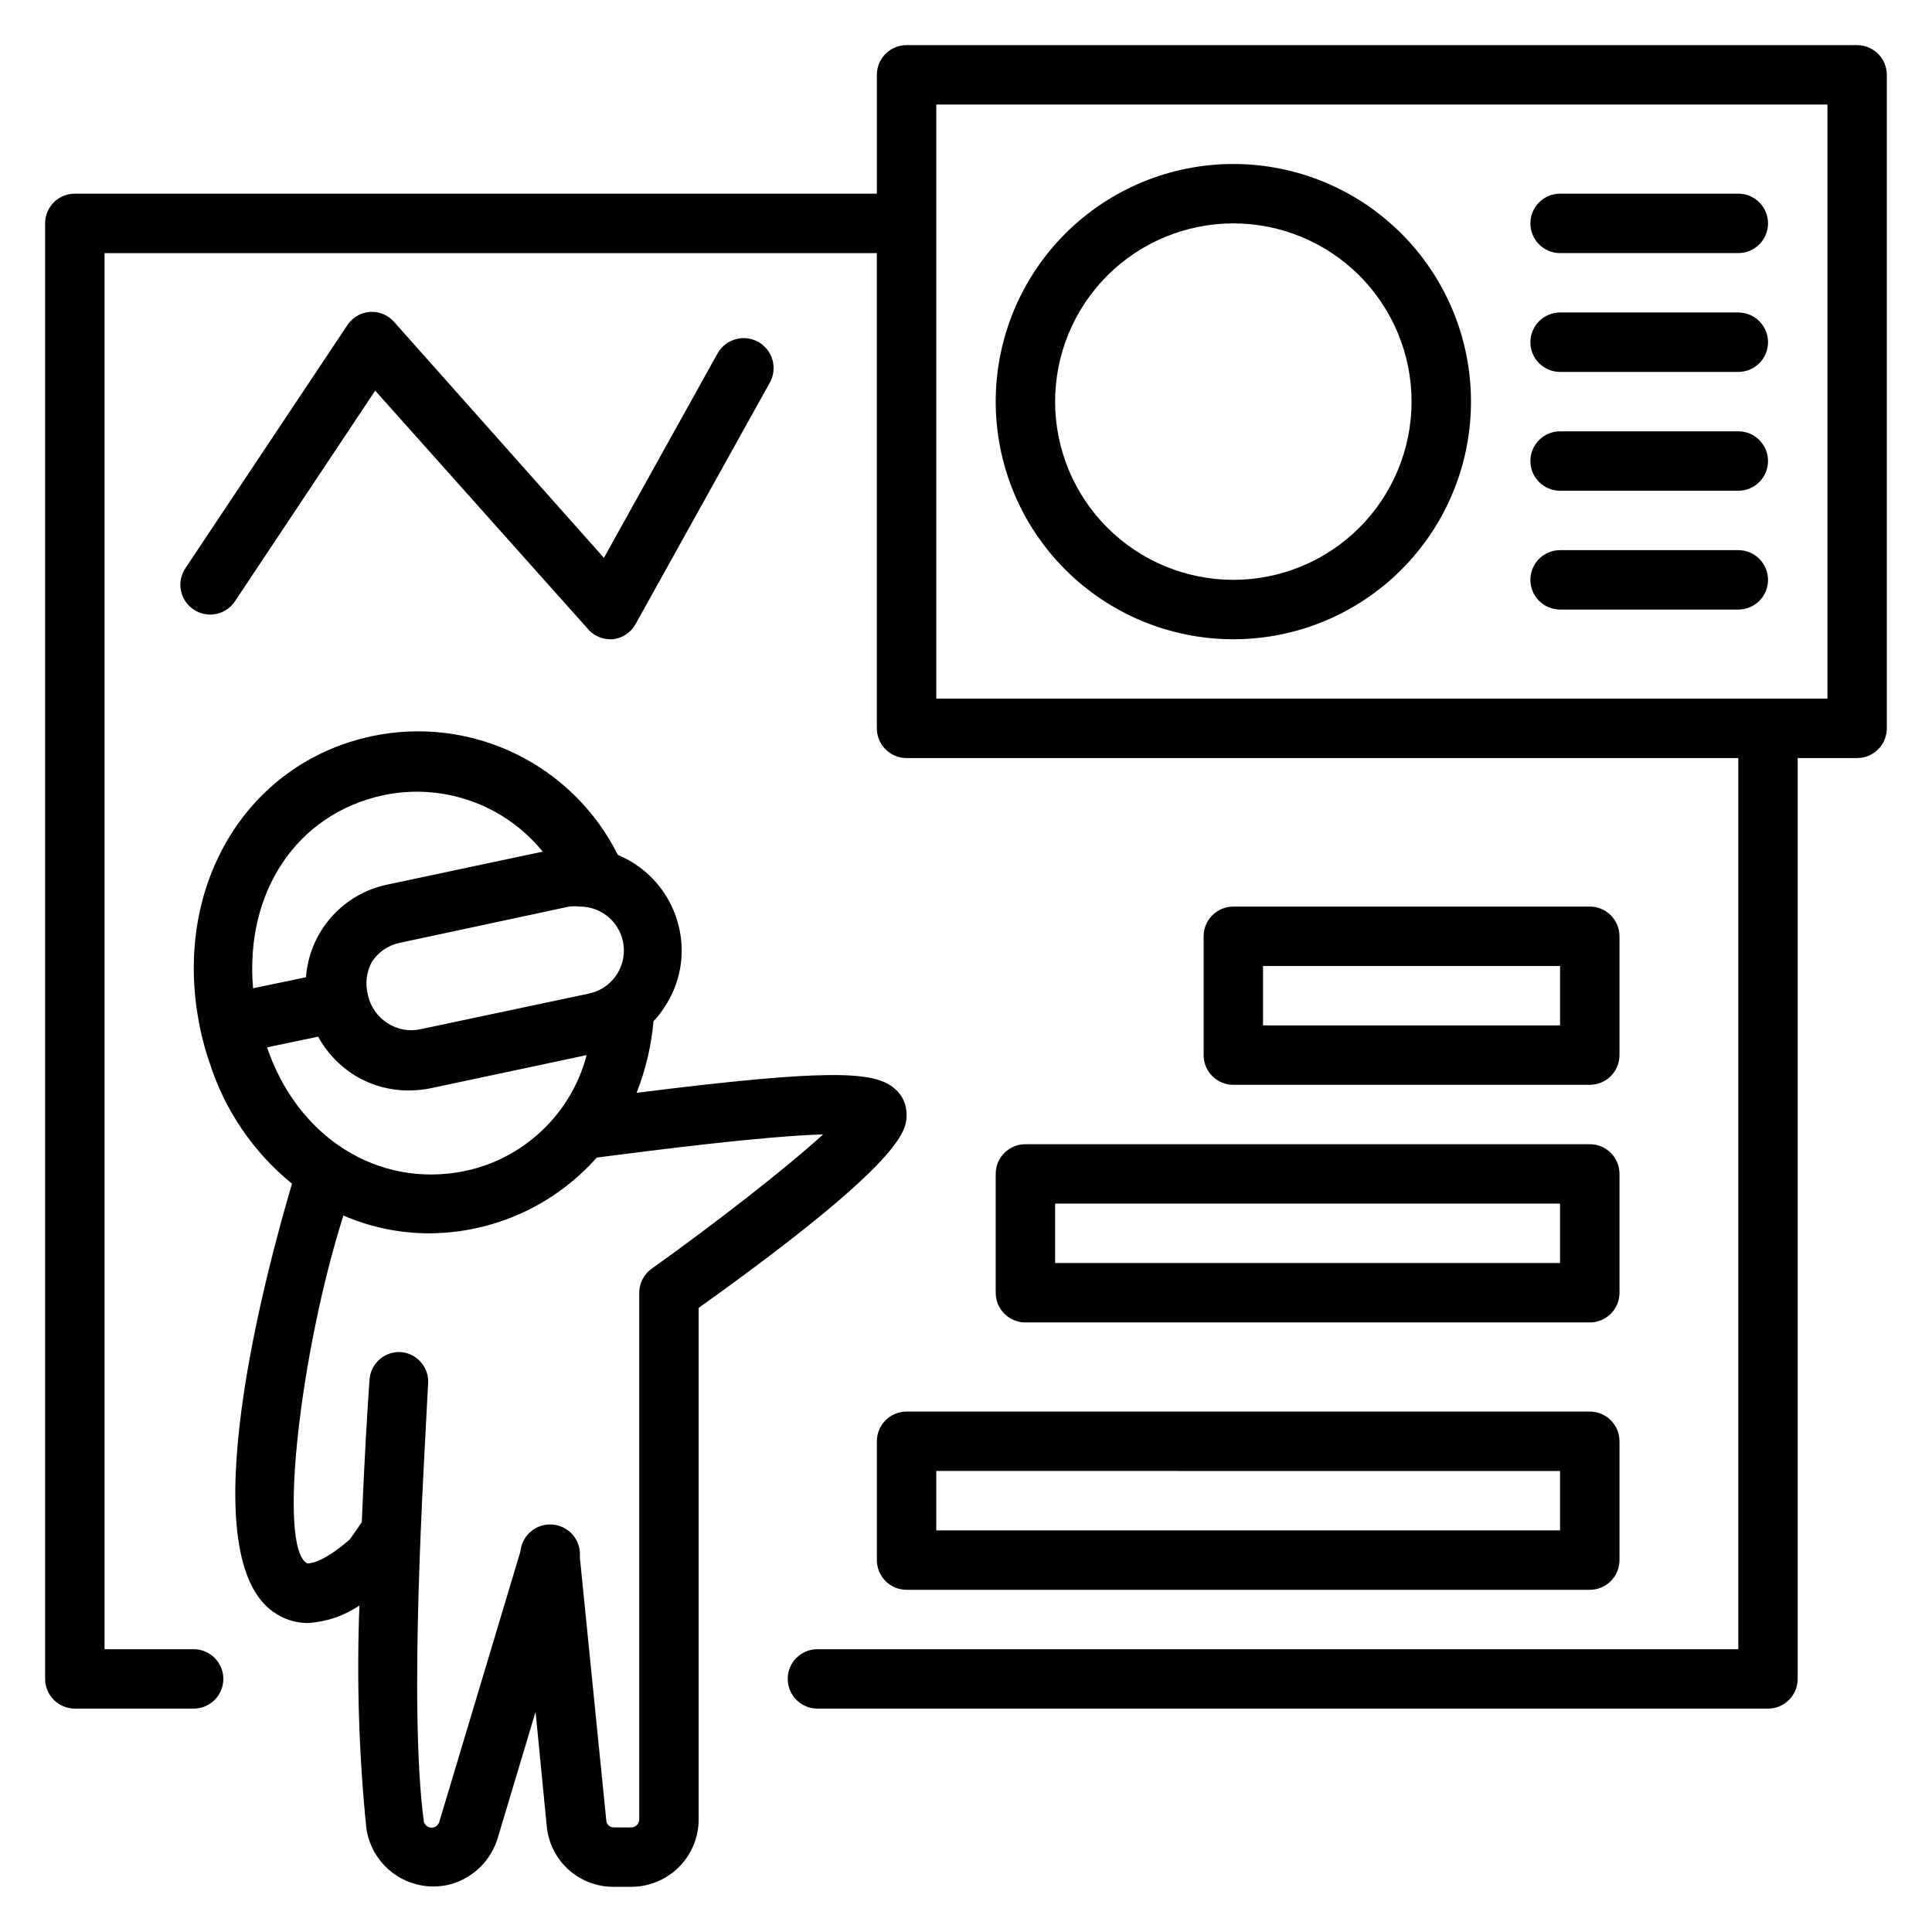
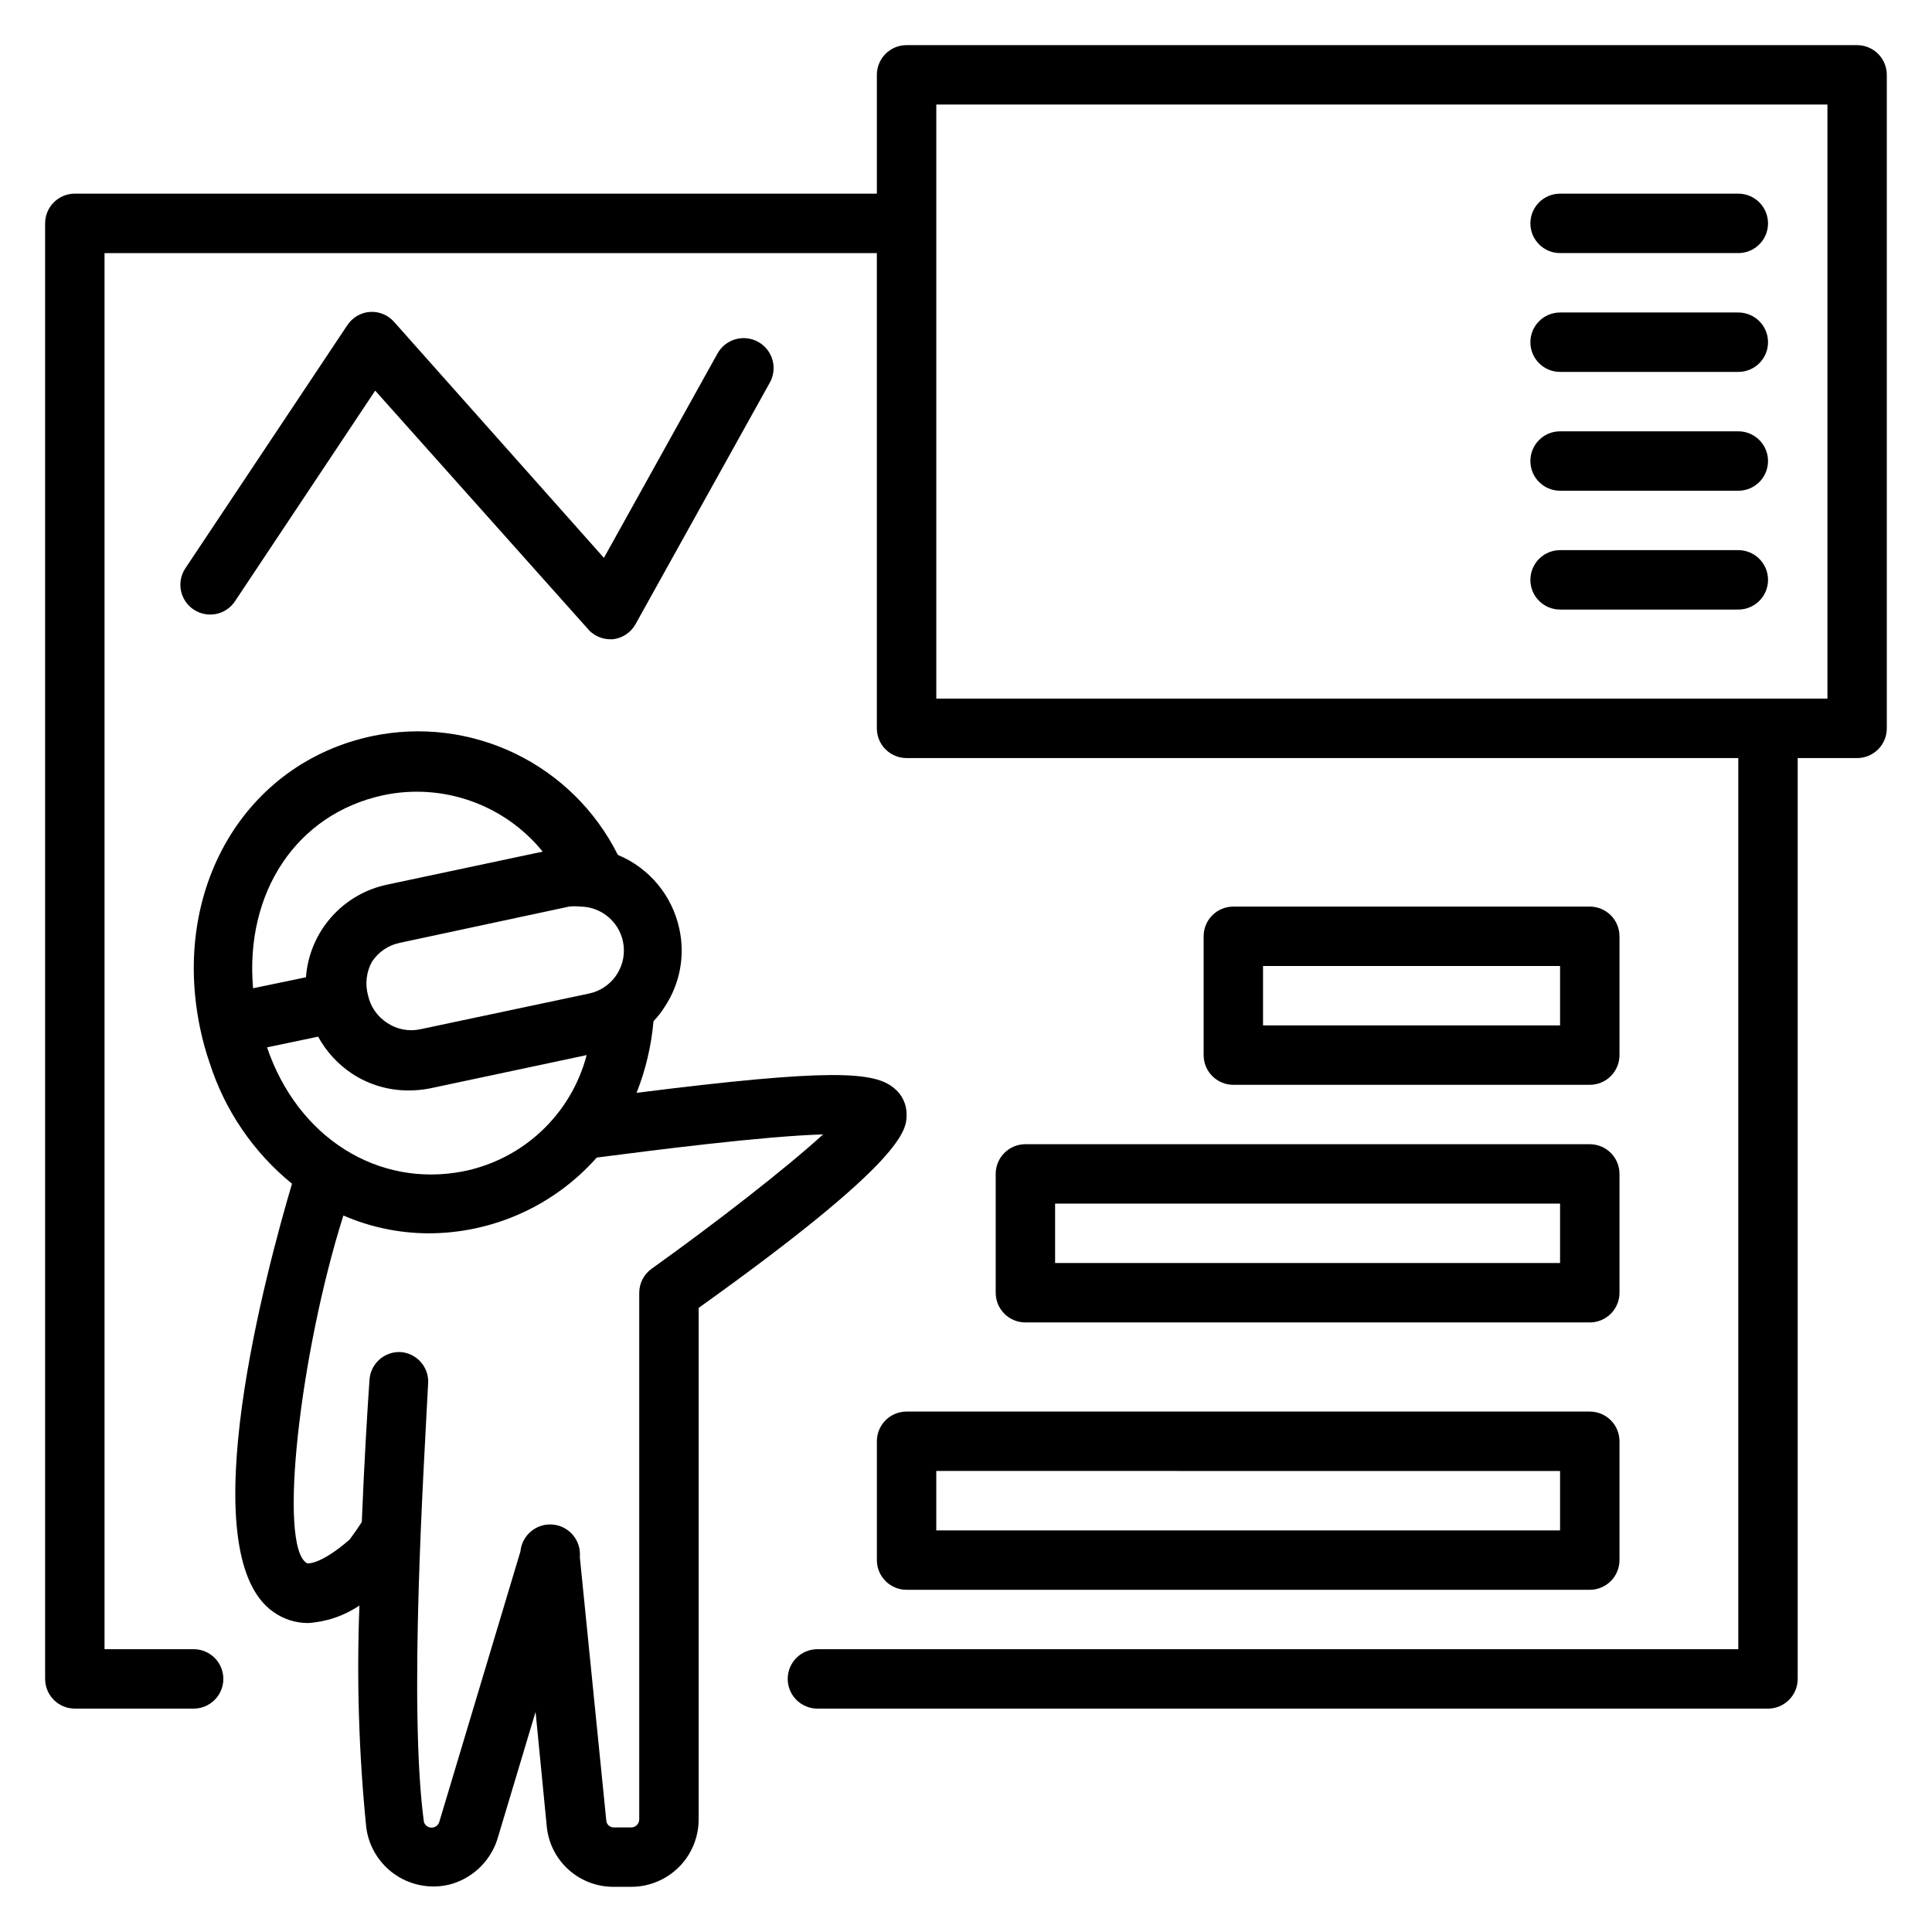
<svg xmlns="http://www.w3.org/2000/svg" fill="#000000" width="800px" height="800px" version="1.1" viewBox="144 144 512 512">
  <g>
    <path d="m216.5 571.21c2.648 1.883 5.809 2.898 9.055 2.914 4.898-0.289 9.633-1.895 13.695-4.644-0.758 19.617-0.152 39.266 1.812 58.805 0.668 5.188 3.57 9.824 7.941 12.699s9.781 3.699 14.809 2.254c5.938-1.812 10.539-6.531 12.203-12.516l9.918-33.062 2.992 30.625c0.484 4.359 2.574 8.387 5.863 11.297 3.285 2.906 7.535 4.492 11.926 4.445h4.566c4.738 0 9.285-1.883 12.637-5.234 3.352-3.352 5.231-7.894 5.231-12.637v-135.55c55.105-39.359 55.105-47.23 55.105-51.246 0.027-2.641-1.125-5.152-3.148-6.848-5.273-4.644-17.16-5.352-68.406 1.102 2.402-6.074 3.914-12.465 4.484-18.973 1.125-1.18 2.129-2.473 2.992-3.859 4.023-6.07 5.414-13.508 3.859-20.621-1.879-8.82-7.973-16.148-16.297-19.602-5.848-11.707-15.406-21.145-27.184-26.844-11.777-5.695-25.113-7.328-37.918-4.644-33.77 7.164-53.371 40.539-45.578 77.539 0.645 3.094 1.488 6.144 2.519 9.129 4.019 12.543 11.594 23.645 21.805 31.961-6.457 21.887-27.316 97.93-4.883 113.52zm145.63-126.58c-9.918 9.055-28.652 23.617-45.422 35.582-2.062 1.469-3.293 3.844-3.305 6.375v139.57c0 1.176-0.953 2.129-2.125 2.129h-4.566c-0.523 0.02-1.031-0.168-1.414-0.523-0.387-0.352-0.613-0.844-0.633-1.367l-7.004-69.746c0.41-4.348-2.777-8.207-7.125-8.621-4.348-0.414-8.207 2.777-8.621 7.125l-21.492 71.637c-0.254 0.918-1.094 1.551-2.047 1.551s-1.789-0.633-2.043-1.551c-4.094-30.387 0-93.754 1.102-115.8v-0.004c0.219-2.074-0.395-4.156-1.711-5.781-1.312-1.621-3.219-2.656-5.297-2.875-2.09-0.176-4.16 0.492-5.758 1.852-1.594 1.359-2.582 3.301-2.742 5.391-0.551 7.871-1.418 22.043-2.047 37.785-1.023 1.574-2.047 3.07-3.227 4.644-7.871 6.848-11.18 6.297-11.258 6.297-7.871-4.25-1.812-56.129 9.605-92.18h-0.004c7.082 3.078 14.715 4.684 22.438 4.723 17.094 0.031 33.375-7.281 44.711-20.074 14.645-1.891 44.004-5.668 59.984-6.141zm-64.469-60.379c5.984-0.016 11.008 4.512 11.617 10.465s-3.394 11.402-9.258 12.602l-44.633 9.445c-3.016 0.652-6.168 0.059-8.738-1.652-2.609-1.664-4.453-4.297-5.117-7.32-0.824-2.988-0.457-6.176 1.023-8.898 1.695-2.598 4.359-4.41 7.398-5.035l44.871-9.605c0.941-0.109 1.895-0.109 2.836 0zm-86.594 21.648c-2.203-25.27 11.414-46.207 34.559-51.168 7.727-1.625 15.754-1.086 23.195 1.551 7.445 2.641 14.02 7.277 18.996 13.406l-41.172 8.738h0.004c-5.773 1.195-11.004 4.242-14.895 8.672-3.891 4.43-6.234 10.008-6.676 15.887zm3.305 15.742 13.934-2.914v0.004c2.172 3.969 5.277 7.348 9.055 9.84 4.426 2.887 9.594 4.418 14.879 4.406 1.926 0.012 3.852-0.176 5.746-0.551l41.484-8.816c-2.008 7.668-6.129 14.617-11.891 20.055-5.758 5.441-12.93 9.16-20.699 10.727-22.672 4.488-44.082-8.895-52.191-33.062z" />
    <path d="m636.16 155.96h-251.91c-4.348 0-7.871 3.523-7.871 7.871v31.488h-212.55c-4.348 0-7.871 3.527-7.871 7.875v385.73c0 2.09 0.832 4.09 2.305 5.566 1.477 1.477 3.481 2.309 5.566 2.309h31.488c2.09 0 4.09-0.832 5.566-2.309 1.477-1.477 2.309-3.477 2.309-5.566 0-2.086-0.832-4.09-2.309-5.566s-3.477-2.305-5.566-2.305h-23.613v-369.98h204.67v125.95c0 2.086 0.828 4.09 2.305 5.566 1.477 1.477 3.481 2.305 5.566 2.305h220.42v236.16h-244.04c-4.348 0-7.871 3.523-7.871 7.871 0 2.09 0.832 4.09 2.305 5.566 1.477 1.477 3.481 2.309 5.566 2.309h251.91c2.09 0 4.09-0.832 5.566-2.309 1.477-1.477 2.305-3.477 2.305-5.566v-244.03h15.746c2.086 0 4.09-0.828 5.566-2.305 1.477-1.477 2.305-3.481 2.305-5.566v-173.19c0-2.086-0.828-4.09-2.305-5.566-1.477-1.473-3.481-2.305-5.566-2.305zm-7.871 173.18h-236.16v-157.44h236.16z" />
-     <path d="m470.85 313.41c16.703 0 32.719-6.637 44.531-18.445 11.809-11.809 18.445-27.828 18.445-44.531 0-16.703-6.637-32.719-18.445-44.531-11.812-11.809-27.828-18.445-44.531-18.445s-32.723 6.637-44.531 18.445c-11.812 11.812-18.445 27.828-18.445 44.531 0 16.703 6.633 32.723 18.445 44.531 11.809 11.809 27.828 18.445 44.531 18.445zm0-110.21c12.527 0 24.539 4.977 33.398 13.832 8.855 8.859 13.832 20.871 13.832 33.398 0 12.527-4.977 24.539-13.832 33.398-8.859 8.859-20.871 13.836-33.398 13.836s-24.543-4.977-33.398-13.836c-8.859-8.859-13.836-20.871-13.836-33.398 0-12.527 4.977-24.539 13.836-33.398 8.855-8.855 20.871-13.832 33.398-13.832z" />
    <path d="m557.44 305.54h47.234c4.348 0 7.871-3.523 7.871-7.871 0-4.348-3.523-7.875-7.871-7.875h-47.234c-4.348 0-7.871 3.527-7.871 7.875 0 4.348 3.523 7.871 7.871 7.871z" />
    <path d="m557.44 274.05h47.234c4.348 0 7.871-3.523 7.871-7.871 0-4.348-3.523-7.875-7.871-7.875h-47.234c-4.348 0-7.871 3.527-7.871 7.875 0 4.348 3.523 7.871 7.871 7.871z" />
    <path d="m557.44 242.56h47.234c4.348 0 7.871-3.523 7.871-7.871s-3.523-7.875-7.871-7.875h-47.234c-4.348 0-7.871 3.527-7.871 7.875s3.523 7.871 7.871 7.871z" />
    <path d="m557.44 211.07h47.234c4.348 0 7.871-3.523 7.871-7.871 0-4.348-3.523-7.875-7.871-7.875h-47.234c-4.348 0-7.871 3.527-7.871 7.875 0 4.348 3.523 7.871 7.871 7.871z" />
    <path d="m376.38 525.95v31.488c0 2.09 0.828 4.09 2.305 5.566 1.477 1.477 3.481 2.309 5.566 2.309h181.06c2.086 0 4.09-0.832 5.566-2.309 1.477-1.477 2.305-3.477 2.305-5.566v-31.488c0-2.086-0.828-4.09-2.305-5.566-1.477-1.473-3.481-2.305-5.566-2.305h-181.06c-4.348 0-7.871 3.523-7.871 7.871zm15.742 7.871 165.31 0.004v15.742h-165.31z" />
    <path d="m407.87 455.1v31.488c0 2.09 0.828 4.09 2.305 5.566 1.477 1.477 3.481 2.305 5.566 2.305h149.57c2.086 0 4.09-0.828 5.566-2.305 1.477-1.477 2.305-3.477 2.305-5.566v-31.488c0-2.086-0.828-4.09-2.305-5.566-1.477-1.477-3.481-2.305-5.566-2.305h-149.57c-4.348 0-7.871 3.523-7.871 7.871zm15.742 7.871 133.82 0.004v15.742h-133.82z" />
    <path d="m565.31 431.49c2.086 0 4.09-0.832 5.566-2.309 1.477-1.477 2.305-3.477 2.305-5.566v-31.488c0-2.086-0.828-4.09-2.305-5.566-1.477-1.477-3.481-2.305-5.566-2.305h-94.465c-4.348 0-7.871 3.523-7.871 7.871v31.488c0 2.09 0.828 4.09 2.305 5.566 1.477 1.477 3.477 2.309 5.566 2.309zm-86.594-31.488h78.719v15.742h-78.719z" />
    <path d="m243.43 247.52 56.207 62.977h-0.004c1.449 1.789 3.606 2.852 5.906 2.914h0.867-0.004c2.512-0.277 4.738-1.742 5.984-3.938l35.582-64c2.172-3.801 0.852-8.648-2.953-10.82-3.805-2.176-8.648-0.855-10.824 2.949l-30.148 54.238-55.578-62.504c-1.613-1.852-4.004-2.84-6.453-2.676-2.438 0.188-4.648 1.496-5.984 3.543l-42.902 64.395c-1.164 1.738-1.586 3.875-1.172 5.926 0.414 2.055 1.629 3.859 3.375 5.016 1.742 1.164 3.879 1.586 5.93 1.172 2.055-0.414 3.859-1.629 5.016-3.379z" />
  </g>
</svg>